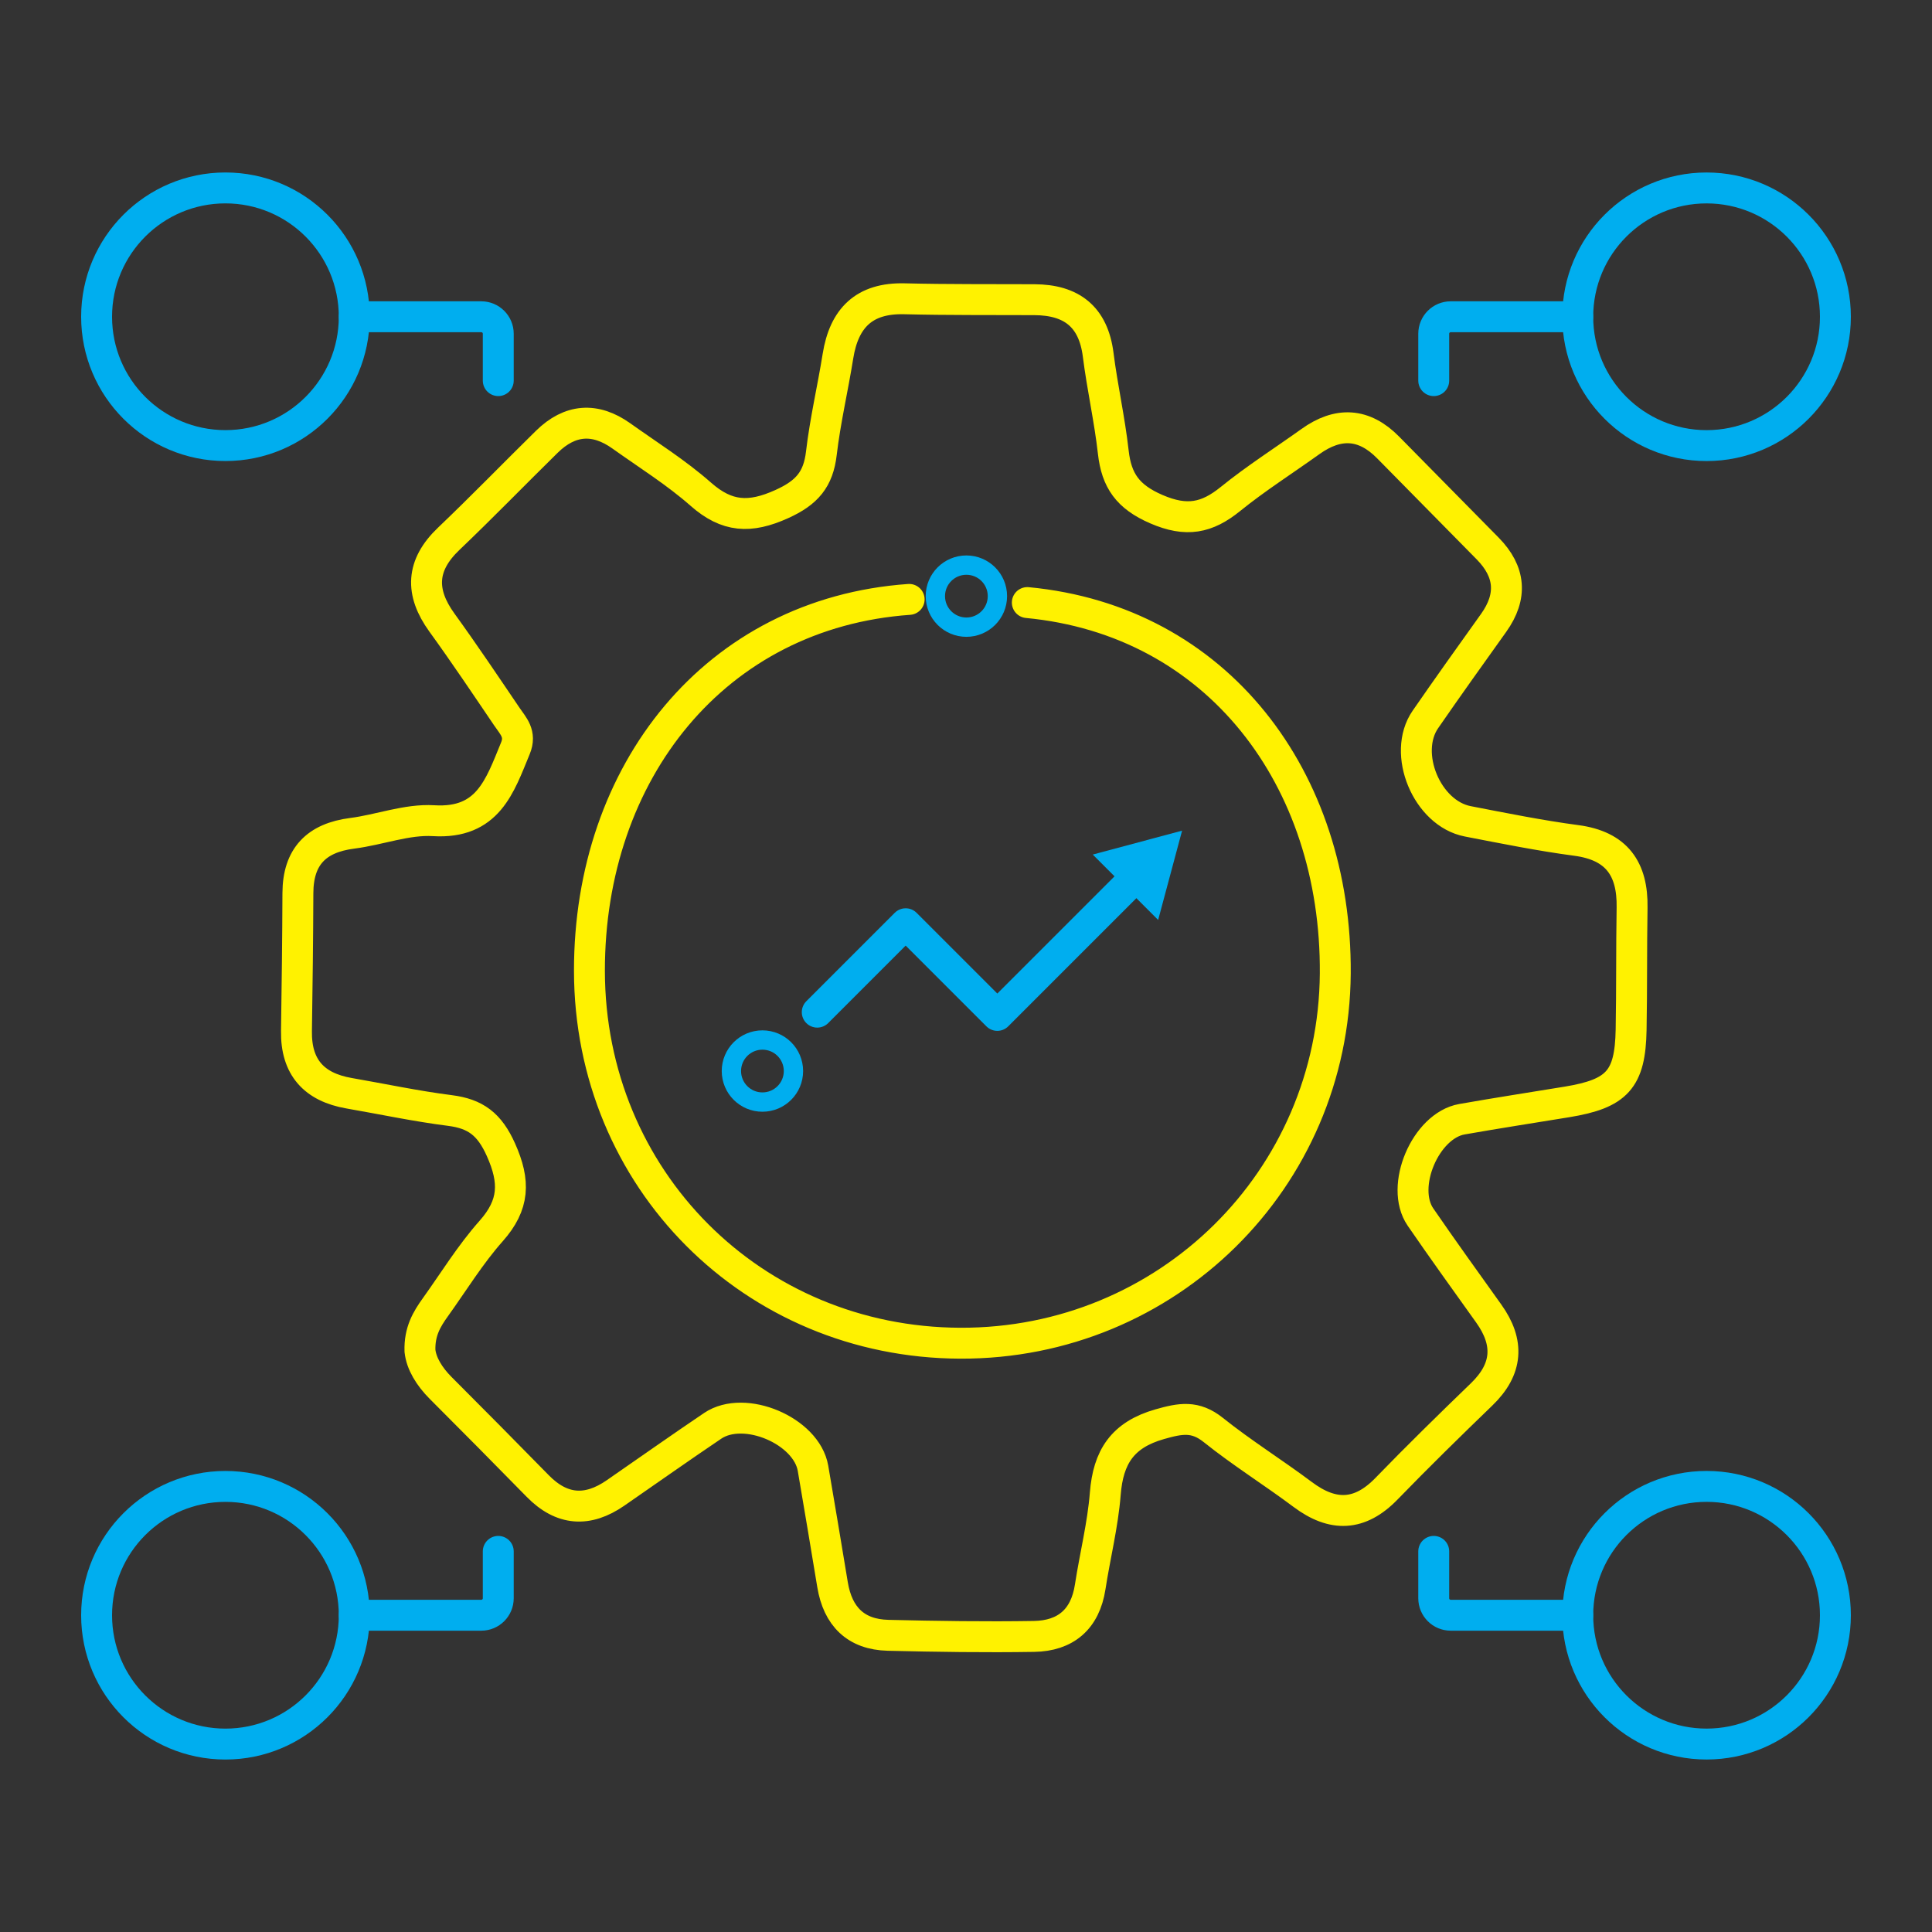
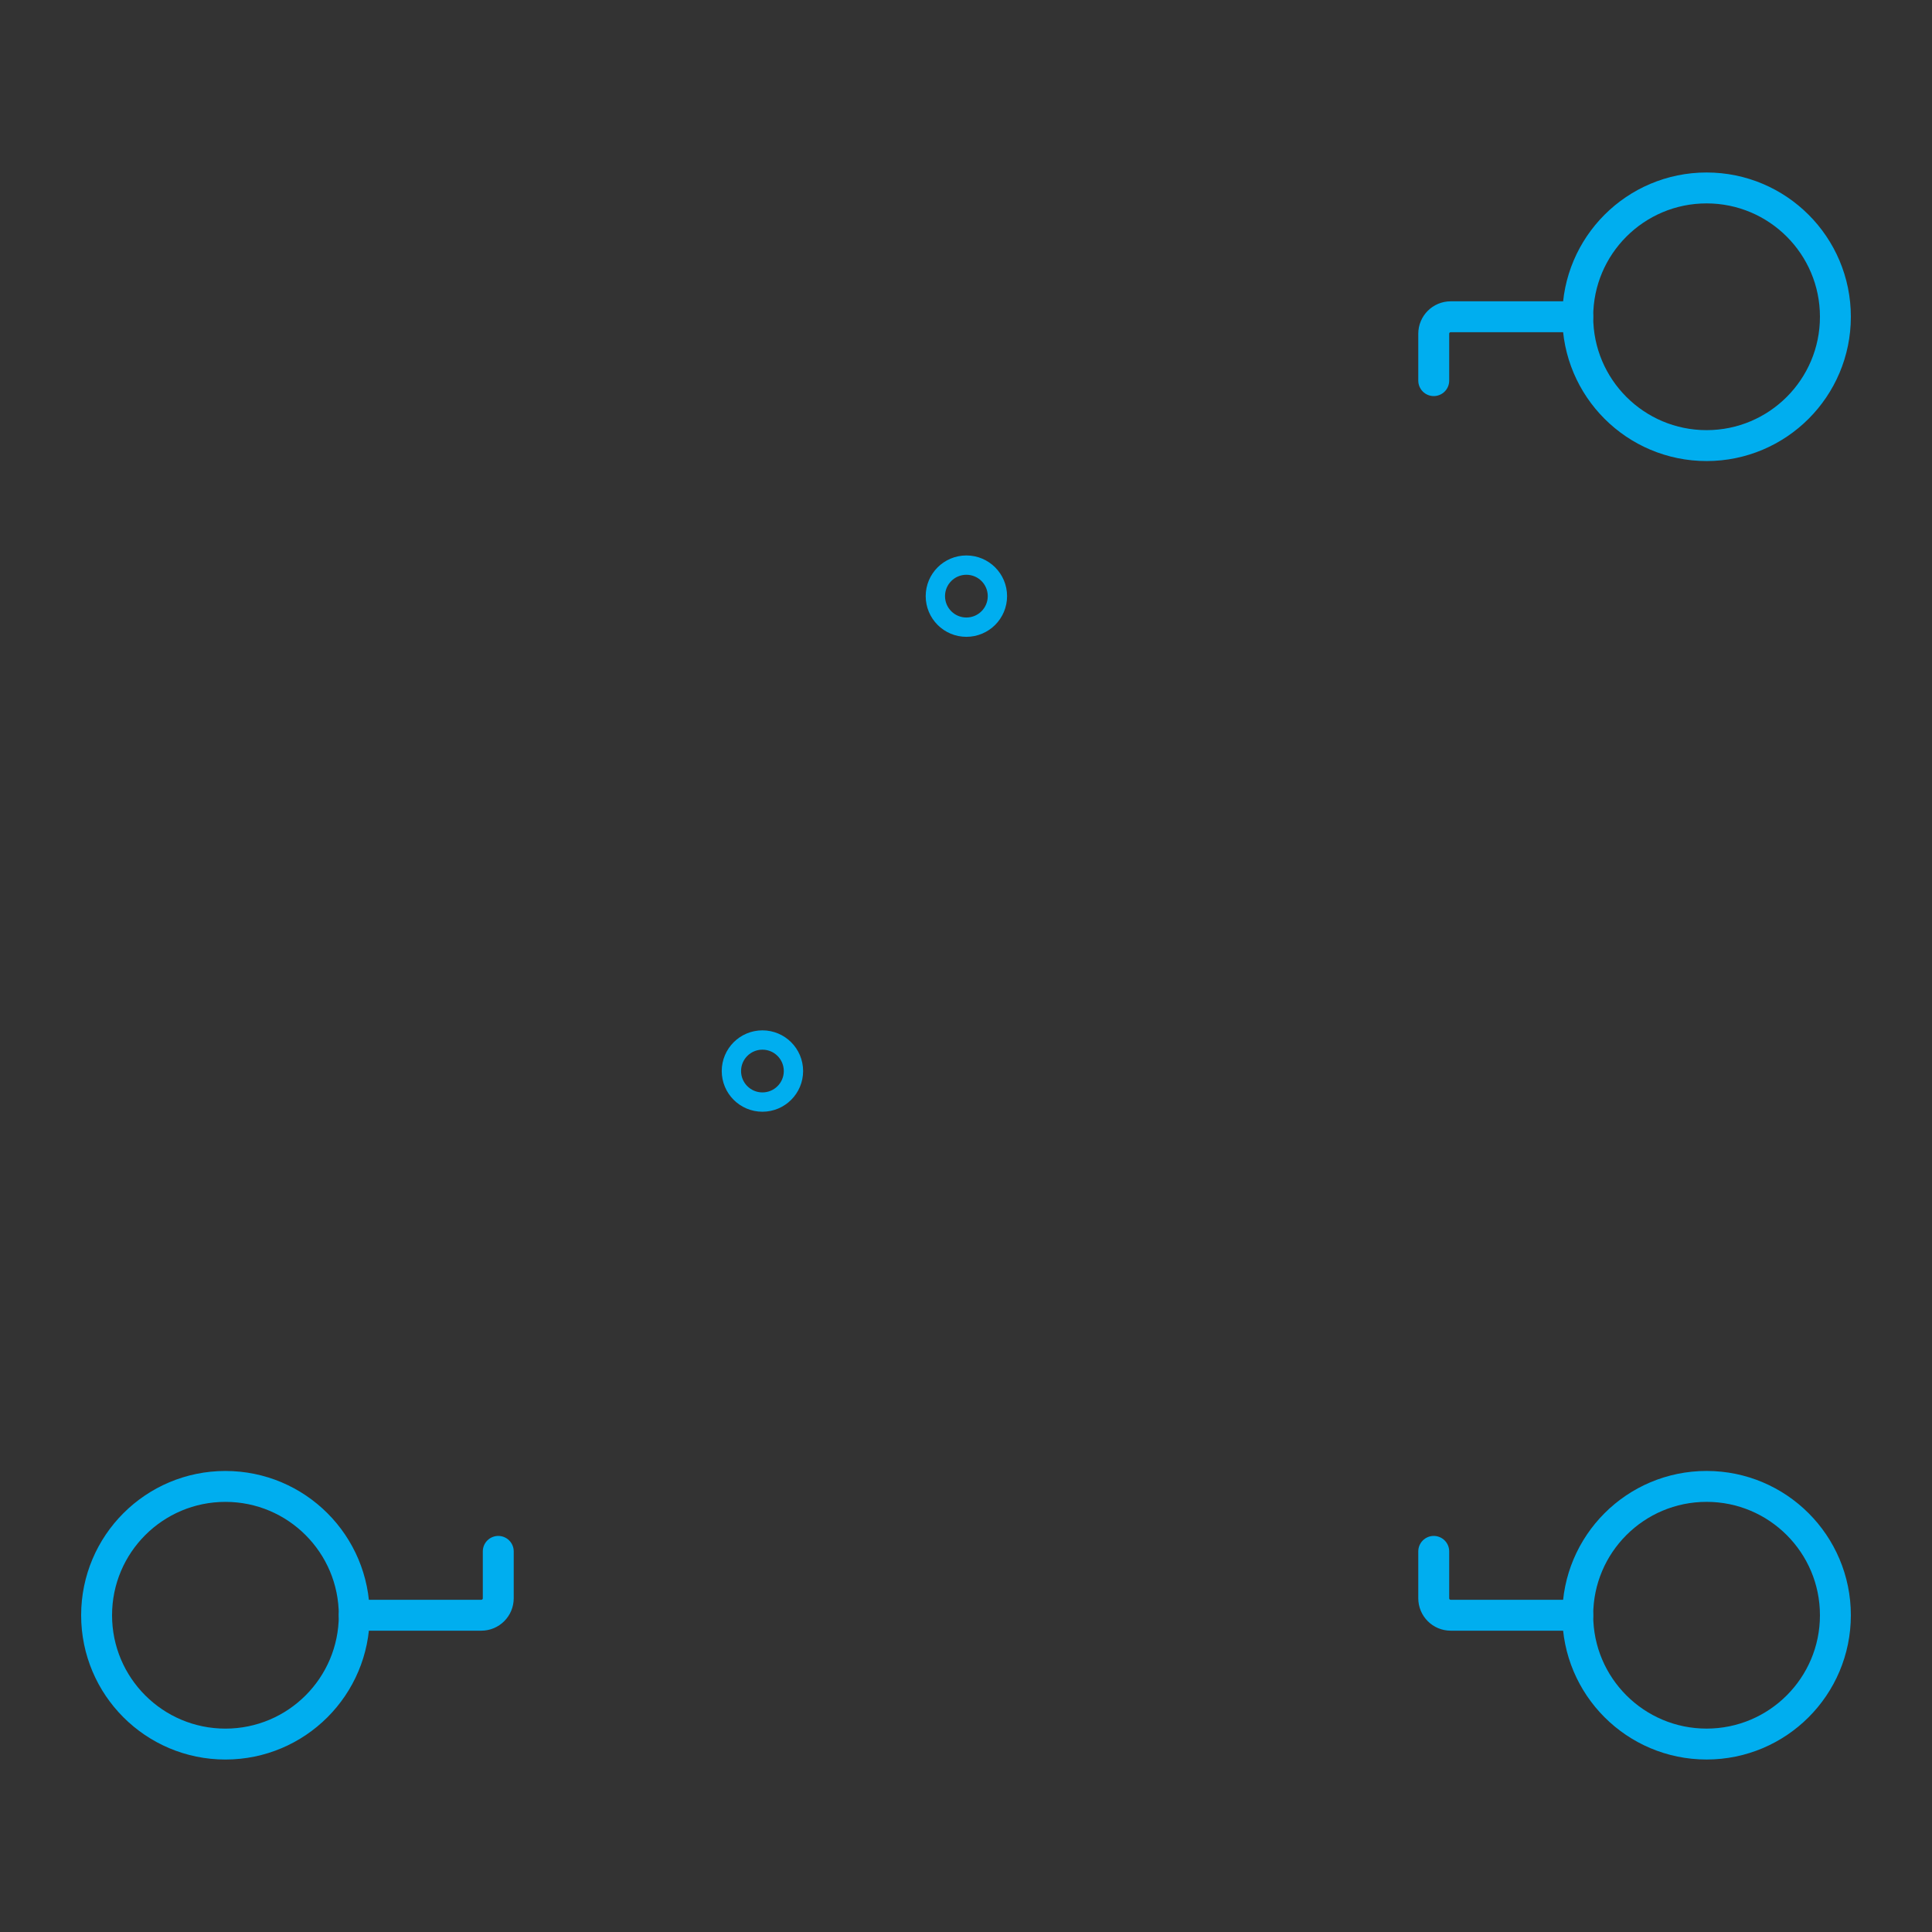
<svg xmlns="http://www.w3.org/2000/svg" id="Layer_1" data-name="Layer 1" viewBox="0 0 1000 1000">
  <rect x="0" y="0" width="1000" height="1000" fill="#333333" stroke="none" />
  <defs>
    <style>
      .cls-1 {
        stroke-width: 10px;
      }

      .cls-1, .cls-2 {
        stroke: #00aeef;
      }

      .cls-1, .cls-2, .cls-3 {
        fill: none;
        stroke-linecap: round;
        stroke-linejoin: round;
      }

      .cls-4 {
        fill: #00aeef;
        stroke-width: 0px;
      }

      .cls-2, .cls-3 {
        stroke-width: 16px;
      }

      .cls-3 {
        stroke: #fff200;
      }
    </style>
  </defs>
-   <path class="cls-3" d="M217.37,699.24c-.32-10.11,3.58-16.48,7.97-22.61,9.5-13.26,18.12-27.33,28.89-39.47,12.03-13.56,12.47-25.49,5.05-42.07-5.92-13.21-13.1-18.61-26.42-20.3-17.5-2.22-34.81-5.92-52.21-8.94-18.08-3.14-27.5-13.44-27.2-32.19.37-23.8.65-47.6.74-71.4.07-18.9,9.58-28.57,28.09-30.94,14.14-1.81,28.3-7.37,42.16-6.53,28.15,1.71,34.25-17.88,42.33-37.48,3.1-7.52-1.15-11.56-4.43-16.39-11.06-16.31-22.04-32.7-33.6-48.66-11.39-15.74-10.86-29.68,3.52-43.39,17.22-16.42,33.79-33.52,50.77-50.2,11.94-11.73,24.96-12.74,38.6-3.02,13.84,9.87,28.39,18.95,41.08,30.14,13.52,11.92,25.41,12.6,41.94,5.12,13.06-5.91,18.9-12.77,20.49-26.36,1.97-16.84,5.9-33.43,8.58-50.2,3.15-19.73,13.57-30.22,34.39-29.7,22.43.56,44.88.36,67.32.47,19.17.09,30.5,8.78,32.99,28.57,2.13,16.84,5.93,33.48,7.81,50.33,1.65,14.75,7.52,23.13,22.29,29.52,15.65,6.77,26.16,4.61,38.36-5.27,13.18-10.67,27.59-19.83,41.4-29.72,14.29-10.24,27.68-9.66,40.2,3.05,17.18,17.44,34.39,34.86,51.55,52.32,11.75,11.96,12.88,24.75,3.05,38.51-11.86,16.59-23.72,33.18-35.31,49.96-12.13,17.56.79,48.64,21.95,52.73,18.67,3.61,37.35,7.39,56.18,9.89,20.93,2.77,29.2,14.72,28.86,34.75-.36,21.08-.11,42.16-.5,63.24-.47,25.74-7.22,33.11-33.29,37.37-18.1,2.96-36.23,5.76-54.29,8.94-18.84,3.32-32.26,34.9-21.44,50.64,11.55,16.8,23.47,33.35,35.33,49.94,10.75,15.04,9.86,28.76-3.67,41.82-16.63,16.06-33.16,32.24-49.25,48.84-13.85,14.28-27.79,14.66-43.37,2.99-15.23-11.4-31.46-21.52-46.29-33.39-9.34-7.47-16.92-6.06-27.7-2.99-19.36,5.52-26.7,17.04-28.2,35.98-1.28,16.19-5.33,32.15-7.81,48.26-2.59,16.82-12.79,25.35-29.12,25.61-25.15.4-50.32.02-75.47-.58-16.75-.39-26.06-9.82-28.76-26.15-3.33-20.1-6.67-40.21-10.12-60.29-3.34-19.44-35.44-33.11-51.93-21.98-16.9,11.41-33.56,23.17-50.33,34.77-14.41,9.96-27.77,9.11-40.23-3.62-16.65-17.01-33.41-33.91-50.23-50.75-5.97-5.97-10.02-12.76-10.71-19.16ZM531.74,311.89c98.37,9.31,160.1,91.07,159.4,191.99-.77,106.64-87,191.71-194.03,191.36-107.54-.35-191.91-85-192.02-192.7-.11-102.91,65.11-185.22,165.48-192.29" />
-   <path class="cls-2" d="M183.37,163.96h65.75c4.85,0,8.78,3.93,8.78,8.78v24.27" />
-   <circle class="cls-2" cx="116.68" cy="163.95" r="66.68" />
  <path class="cls-2" d="M742.1,197.01v-24.27c0-4.85,3.93-8.78,8.78-8.78h65.75" />
  <circle class="cls-2" cx="883.32" cy="163.96" r="66.68" />
  <path class="cls-2" d="M257.9,802.99v24.27c0,4.85-3.93,8.78-8.78,8.78h-65.75" />
  <circle class="cls-2" cx="116.68" cy="836.05" r="66.68" />
  <path class="cls-2" d="M816.63,836.04h-65.75c-4.85,0-8.78-3.93-8.78-8.78v-24.27" />
  <circle class="cls-2" cx="883.32" cy="836.04" r="66.68" />
  <g>
-     <polyline class="cls-2" points="423.01 523.89 468.77 478.13 516.21 525.57 587.49 454.29" />
-     <polygon class="cls-4" points="599.46 476.17 611.85 429.94 565.61 442.32 599.46 476.17" />
-   </g>
+     </g>
  <circle class="cls-1" cx="394.63" cy="554.37" r="16.06" />
  <circle class="cls-1" cx="500.2" cy="308.56" r="16.06" />
</svg>